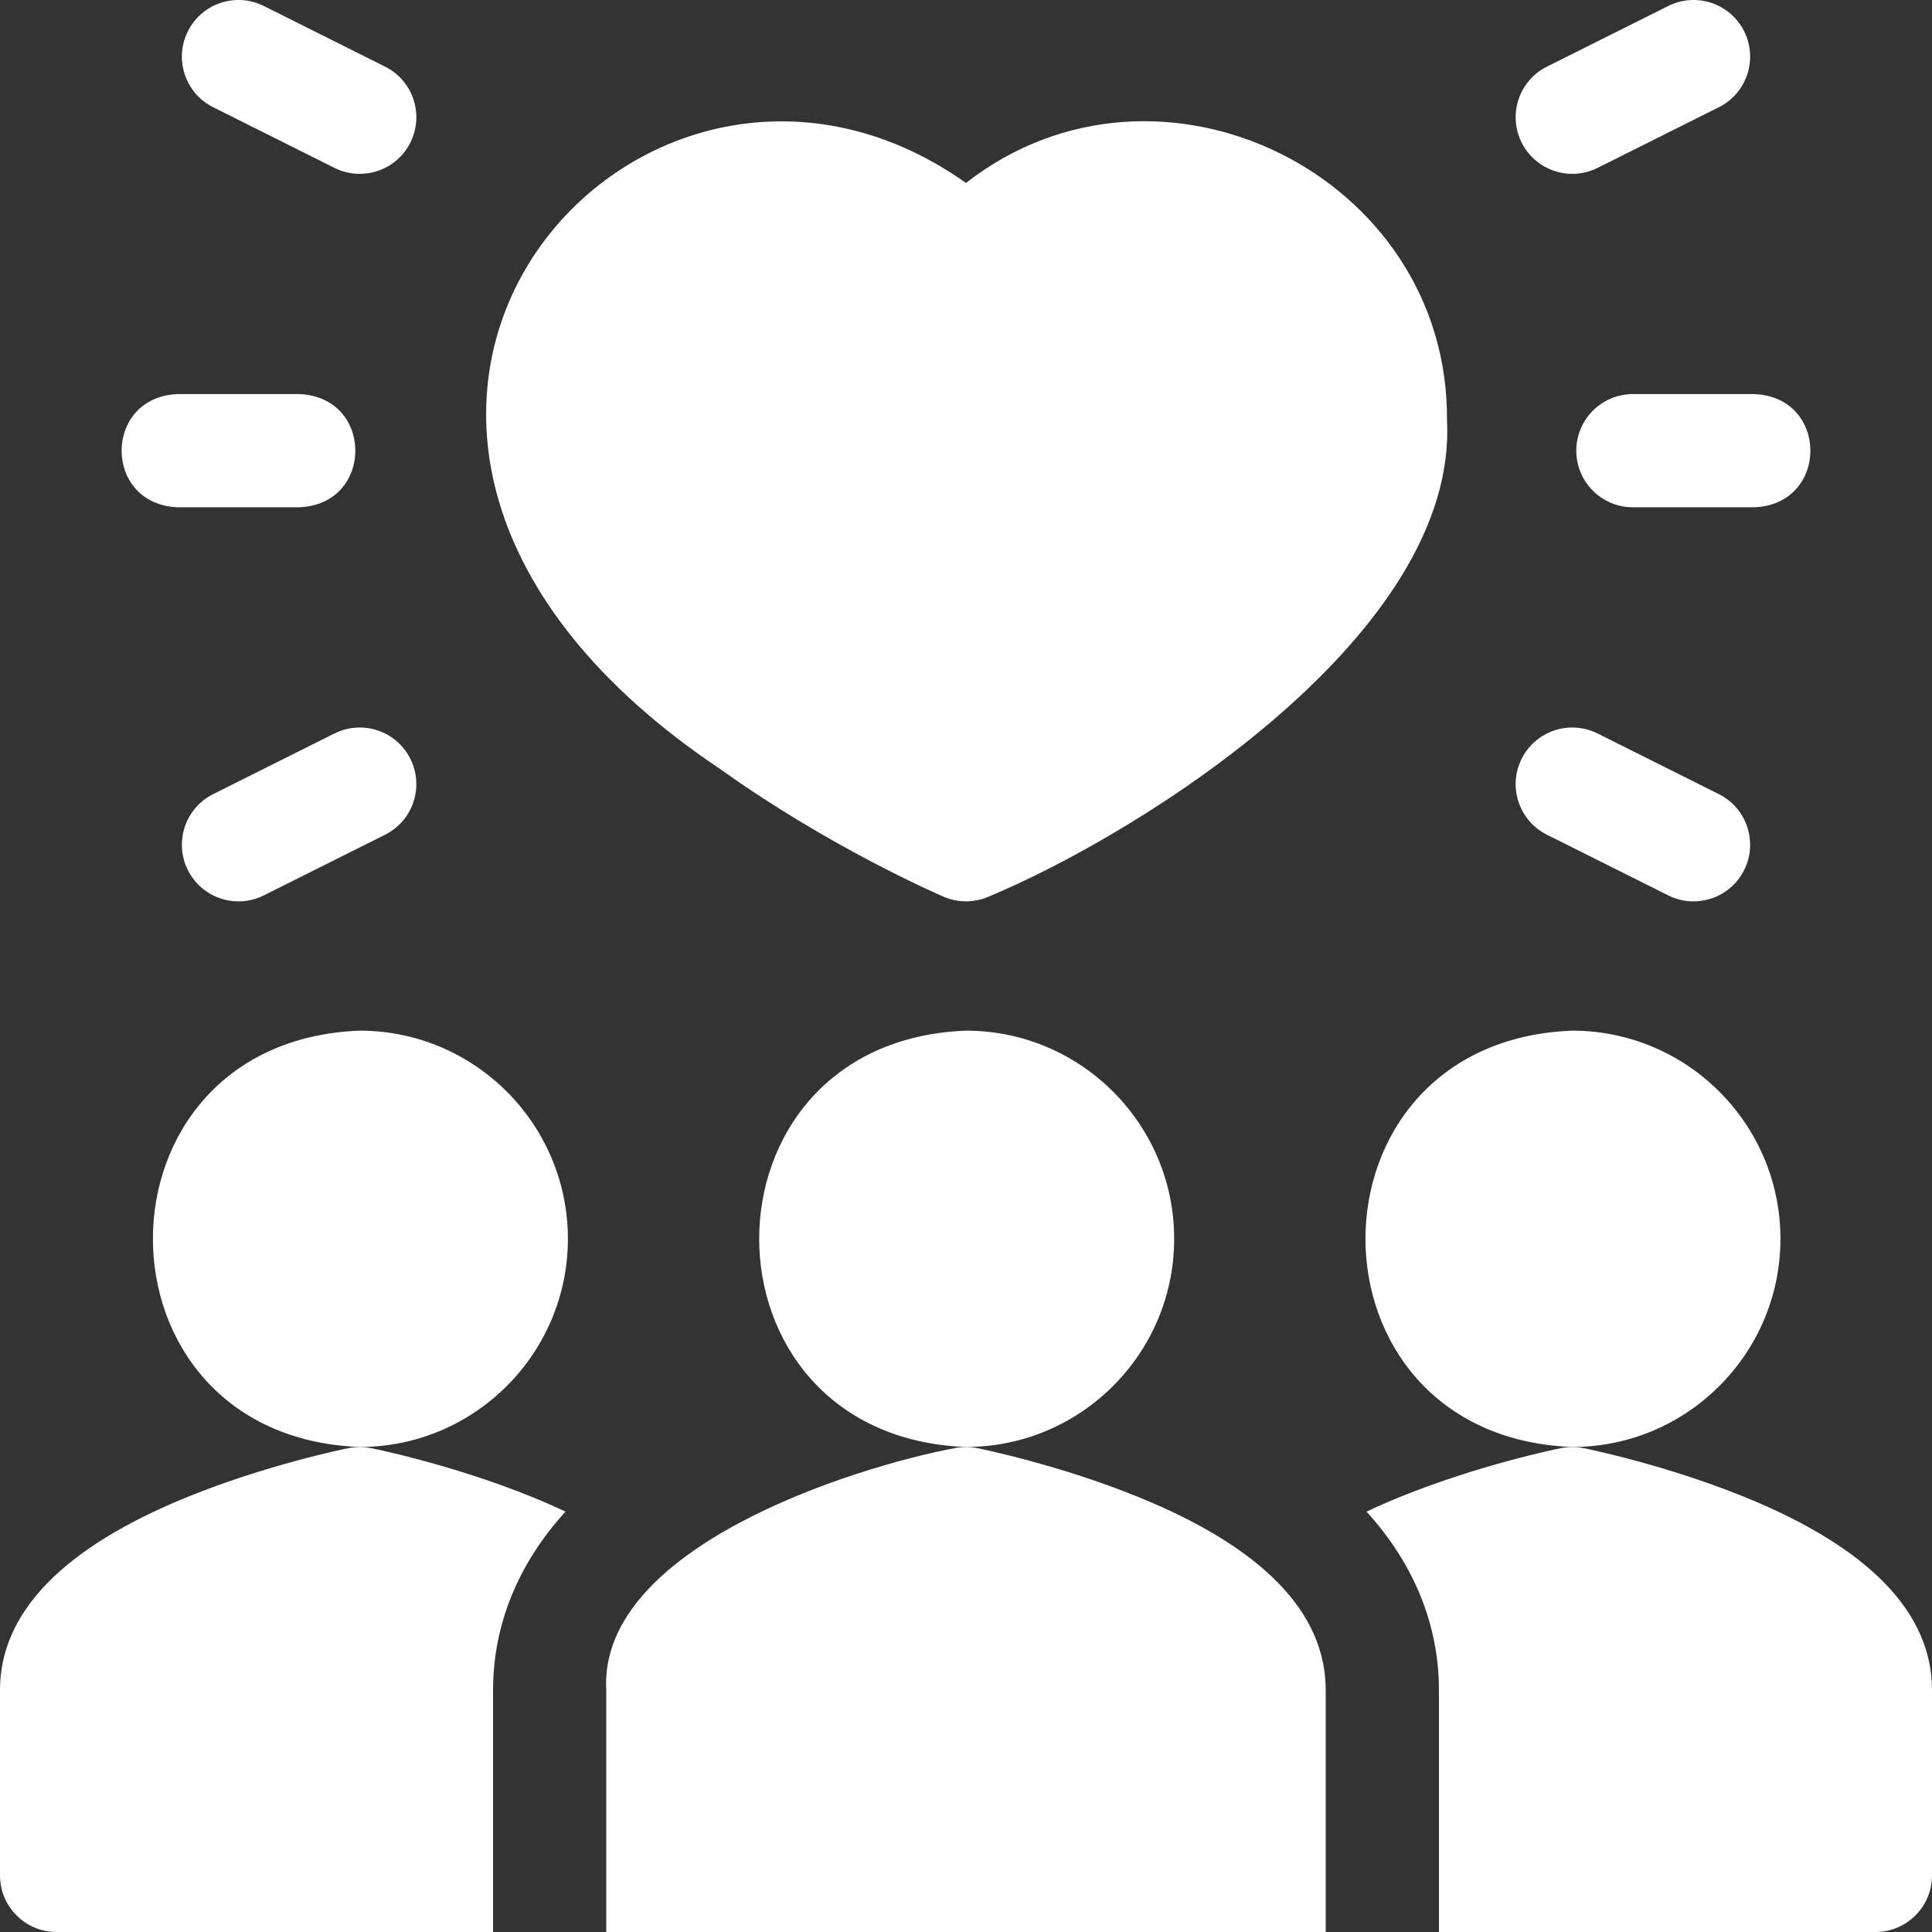
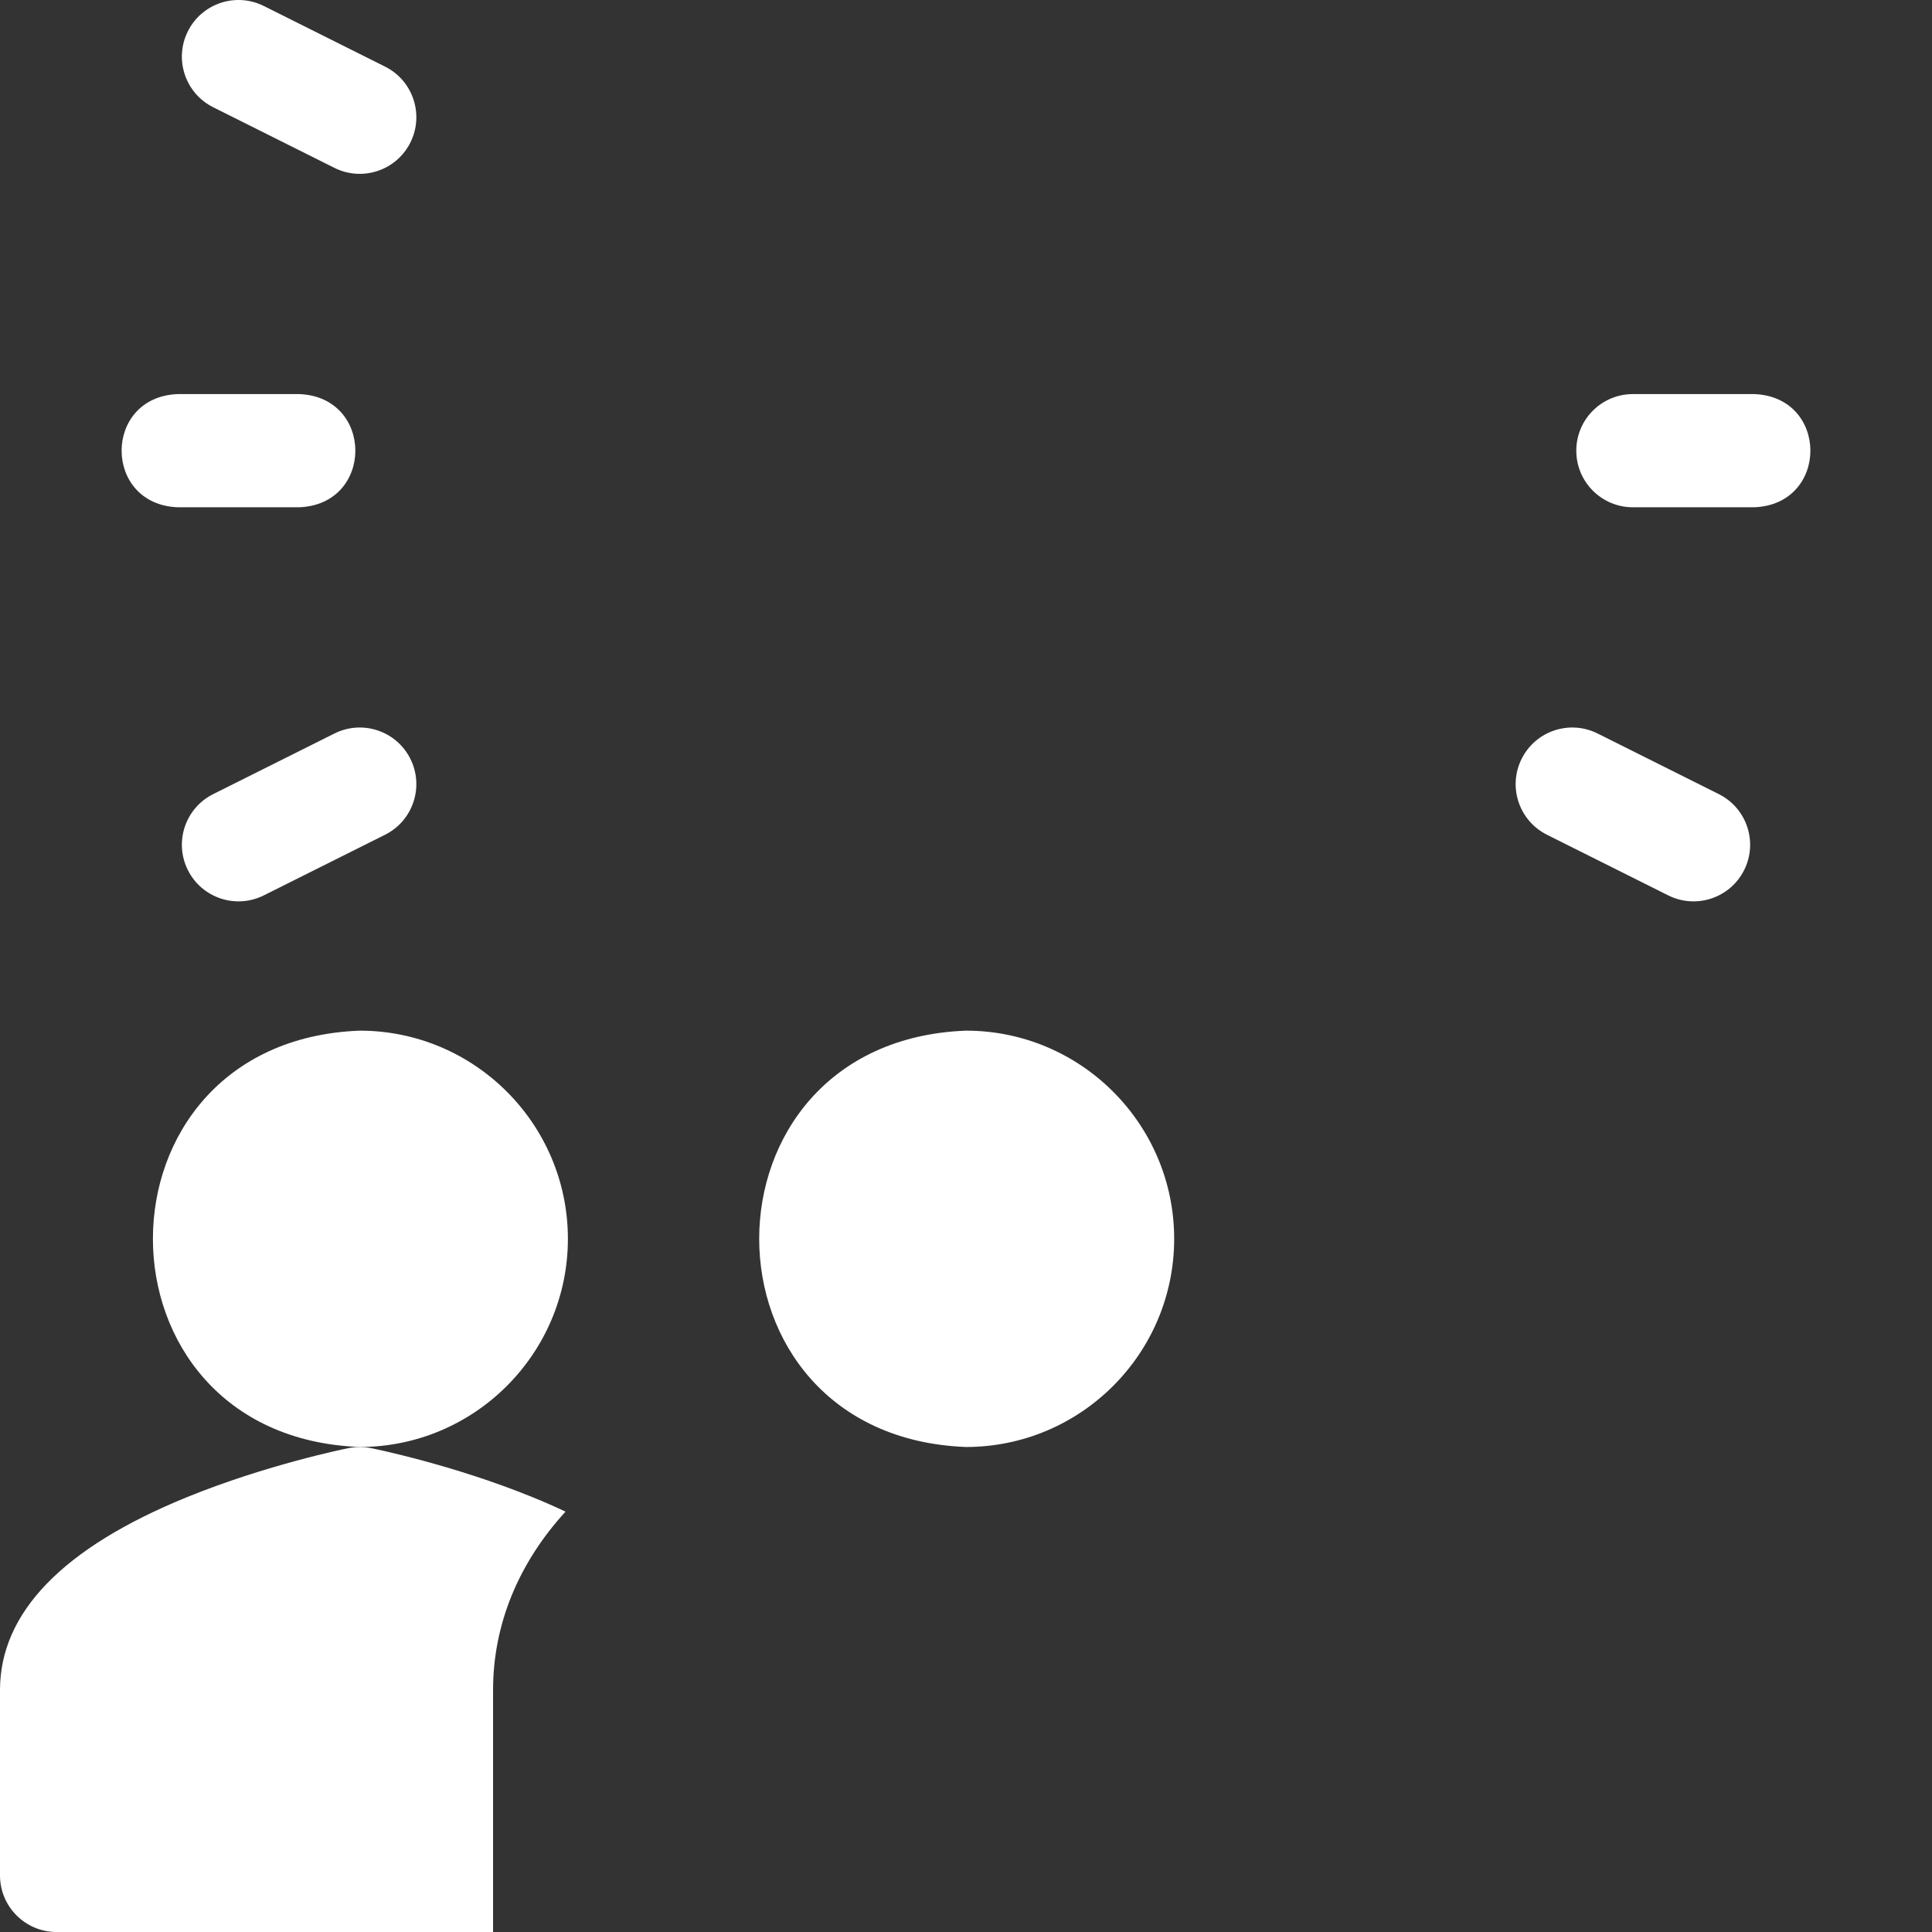
<svg xmlns="http://www.w3.org/2000/svg" width="263" height="263" viewBox="0 0 263 263" fill="none">
  <rect x="0" y="0" width="263" height="263" fill="#333333" stroke="none" />
-   <path d="M242.369 168.639C242.369 153.013 229.657 140.301 214.031 140.301C176.489 141.725 176.5 195.557 214.032 196.976C229.657 196.976 242.369 184.264 242.369 168.639Z" fill="white" />
  <path d="M29.019 14.598L45.525 22.852C49.326 24.752 53.956 23.218 55.862 19.406C57.765 15.6 56.223 10.971 52.416 9.068L35.911 0.815C32.104 -1.088 27.476 0.454 25.573 4.261C23.67 8.066 25.212 12.695 29.019 14.598Z" fill="white" />
  <path d="M159.838 168.639C159.838 153.013 147.126 140.301 131.5 140.301C93.958 141.725 93.969 195.557 131.501 196.976C147.126 196.976 159.838 184.264 159.838 168.639Z" fill="white" />
  <path d="M77.307 168.639C77.307 153.013 64.594 140.301 48.969 140.301C11.427 141.726 11.437 195.557 48.97 196.976C64.594 196.976 77.307 184.264 77.307 168.639Z" fill="white" />
-   <path d="M237.571 203.815C226.701 199.385 215.991 197.217 215.541 197.126C214.543 196.927 213.517 196.927 212.519 197.126C212.068 197.216 201.359 199.385 190.489 203.815C188.927 204.452 187.436 205.106 186.016 205.776C192.469 212.833 195.88 221.204 195.88 230.068V263.001H255.295C259.55 263.001 263 259.551 263 255.296V230.068C263 219.526 254.444 210.693 237.571 203.815Z" fill="white" />
-   <path d="M155.038 203.815C144.169 199.385 133.459 197.217 133.009 197.126C132.011 196.927 130.984 196.927 129.986 197.126C116.14 199.743 81.484 210.64 82.527 230.068V263.001H180.467V230.068C180.467 219.526 171.912 210.693 155.038 203.815Z" fill="white" />
-   <path d="M98.137 104.758C113.086 115.435 127.845 121.809 128.466 122.075C130.404 122.906 132.598 122.906 134.536 122.075C155.623 113.3 198.485 86.218 196.976 57.222C197.246 23.826 157.755 4.395 131.501 24.905C86.597 -6.881 29.214 58.694 98.137 104.758Z" fill="white" />
-   <path d="M217.477 22.852L233.983 14.598C237.789 12.695 239.332 8.067 237.429 4.261C235.525 0.454 230.898 -1.088 227.091 0.815L210.585 9.068C206.779 10.971 205.236 15.6 207.139 19.406C209.046 23.218 213.676 24.751 217.477 22.852Z" fill="white" />
  <path d="M45.525 99.85L29.019 108.103C25.212 110.006 23.67 114.635 25.573 118.441C27.476 122.247 32.104 123.789 35.911 121.887L52.416 113.633C56.223 111.73 57.765 107.102 55.862 103.296C53.956 99.483 49.326 97.95 45.525 99.85Z" fill="white" />
  <path d="M24.211 69.055H40.717C50.929 68.676 50.921 54.02 40.717 53.645H24.211C13.999 54.024 14.007 68.679 24.211 69.055Z" fill="white" />
  <path d="M210.585 113.633L227.091 121.887C230.898 123.789 235.525 122.247 237.429 118.441C239.332 114.635 237.789 110.006 233.983 108.103L217.477 99.85C213.676 97.95 209.046 99.483 207.139 103.296C205.236 107.102 206.779 111.73 210.585 113.633Z" fill="white" />
  <path d="M214.578 61.35C214.578 65.605 218.028 69.055 222.283 69.055H238.789C249.001 68.676 248.994 54.02 238.789 53.645H222.283C218.028 53.645 214.578 57.094 214.578 61.35Z" fill="white" />
  <path d="M25.429 203.815C8.556 210.693 0 219.526 0 230.068V255.296C0 259.551 3.45 263.001 7.705 263.001H67.12V230.068C67.12 221.205 70.531 212.833 76.984 205.776C75.565 205.106 74.074 204.452 72.511 203.815C61.641 199.385 50.932 197.217 50.482 197.126C49.484 196.927 48.457 196.927 47.459 197.126C47.009 197.217 36.299 199.385 25.429 203.815Z" fill="white" />
</svg>